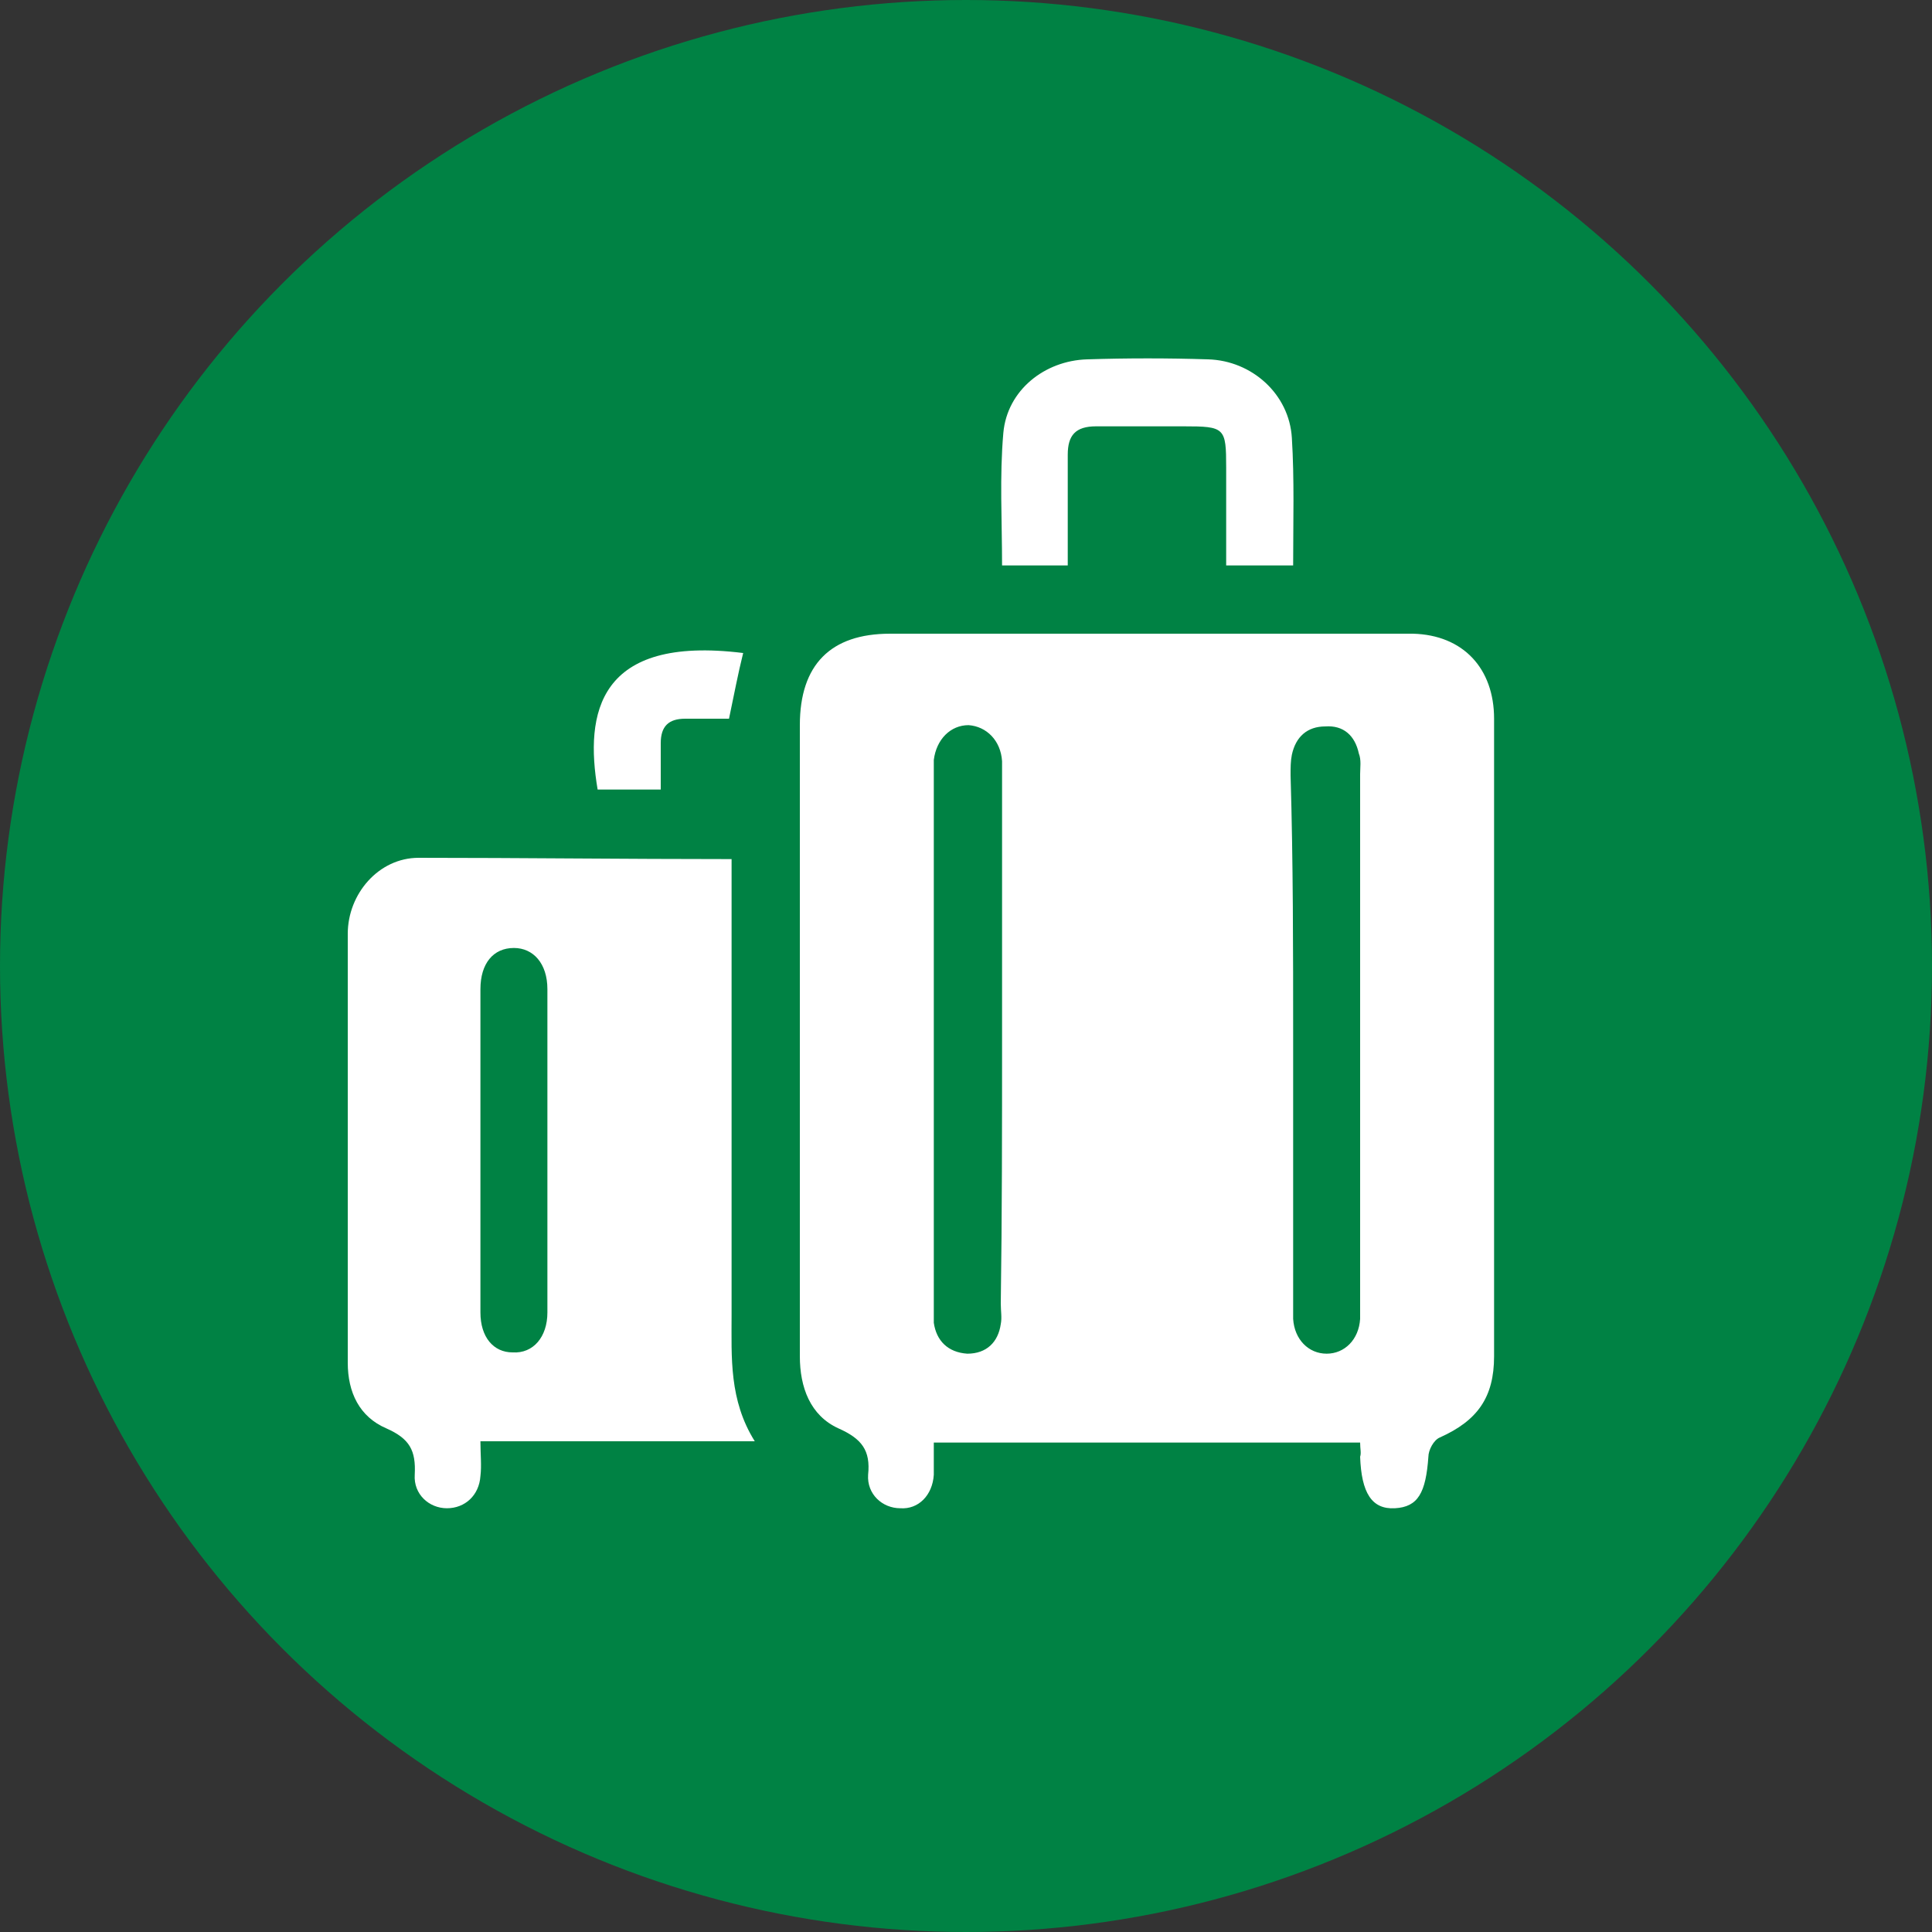
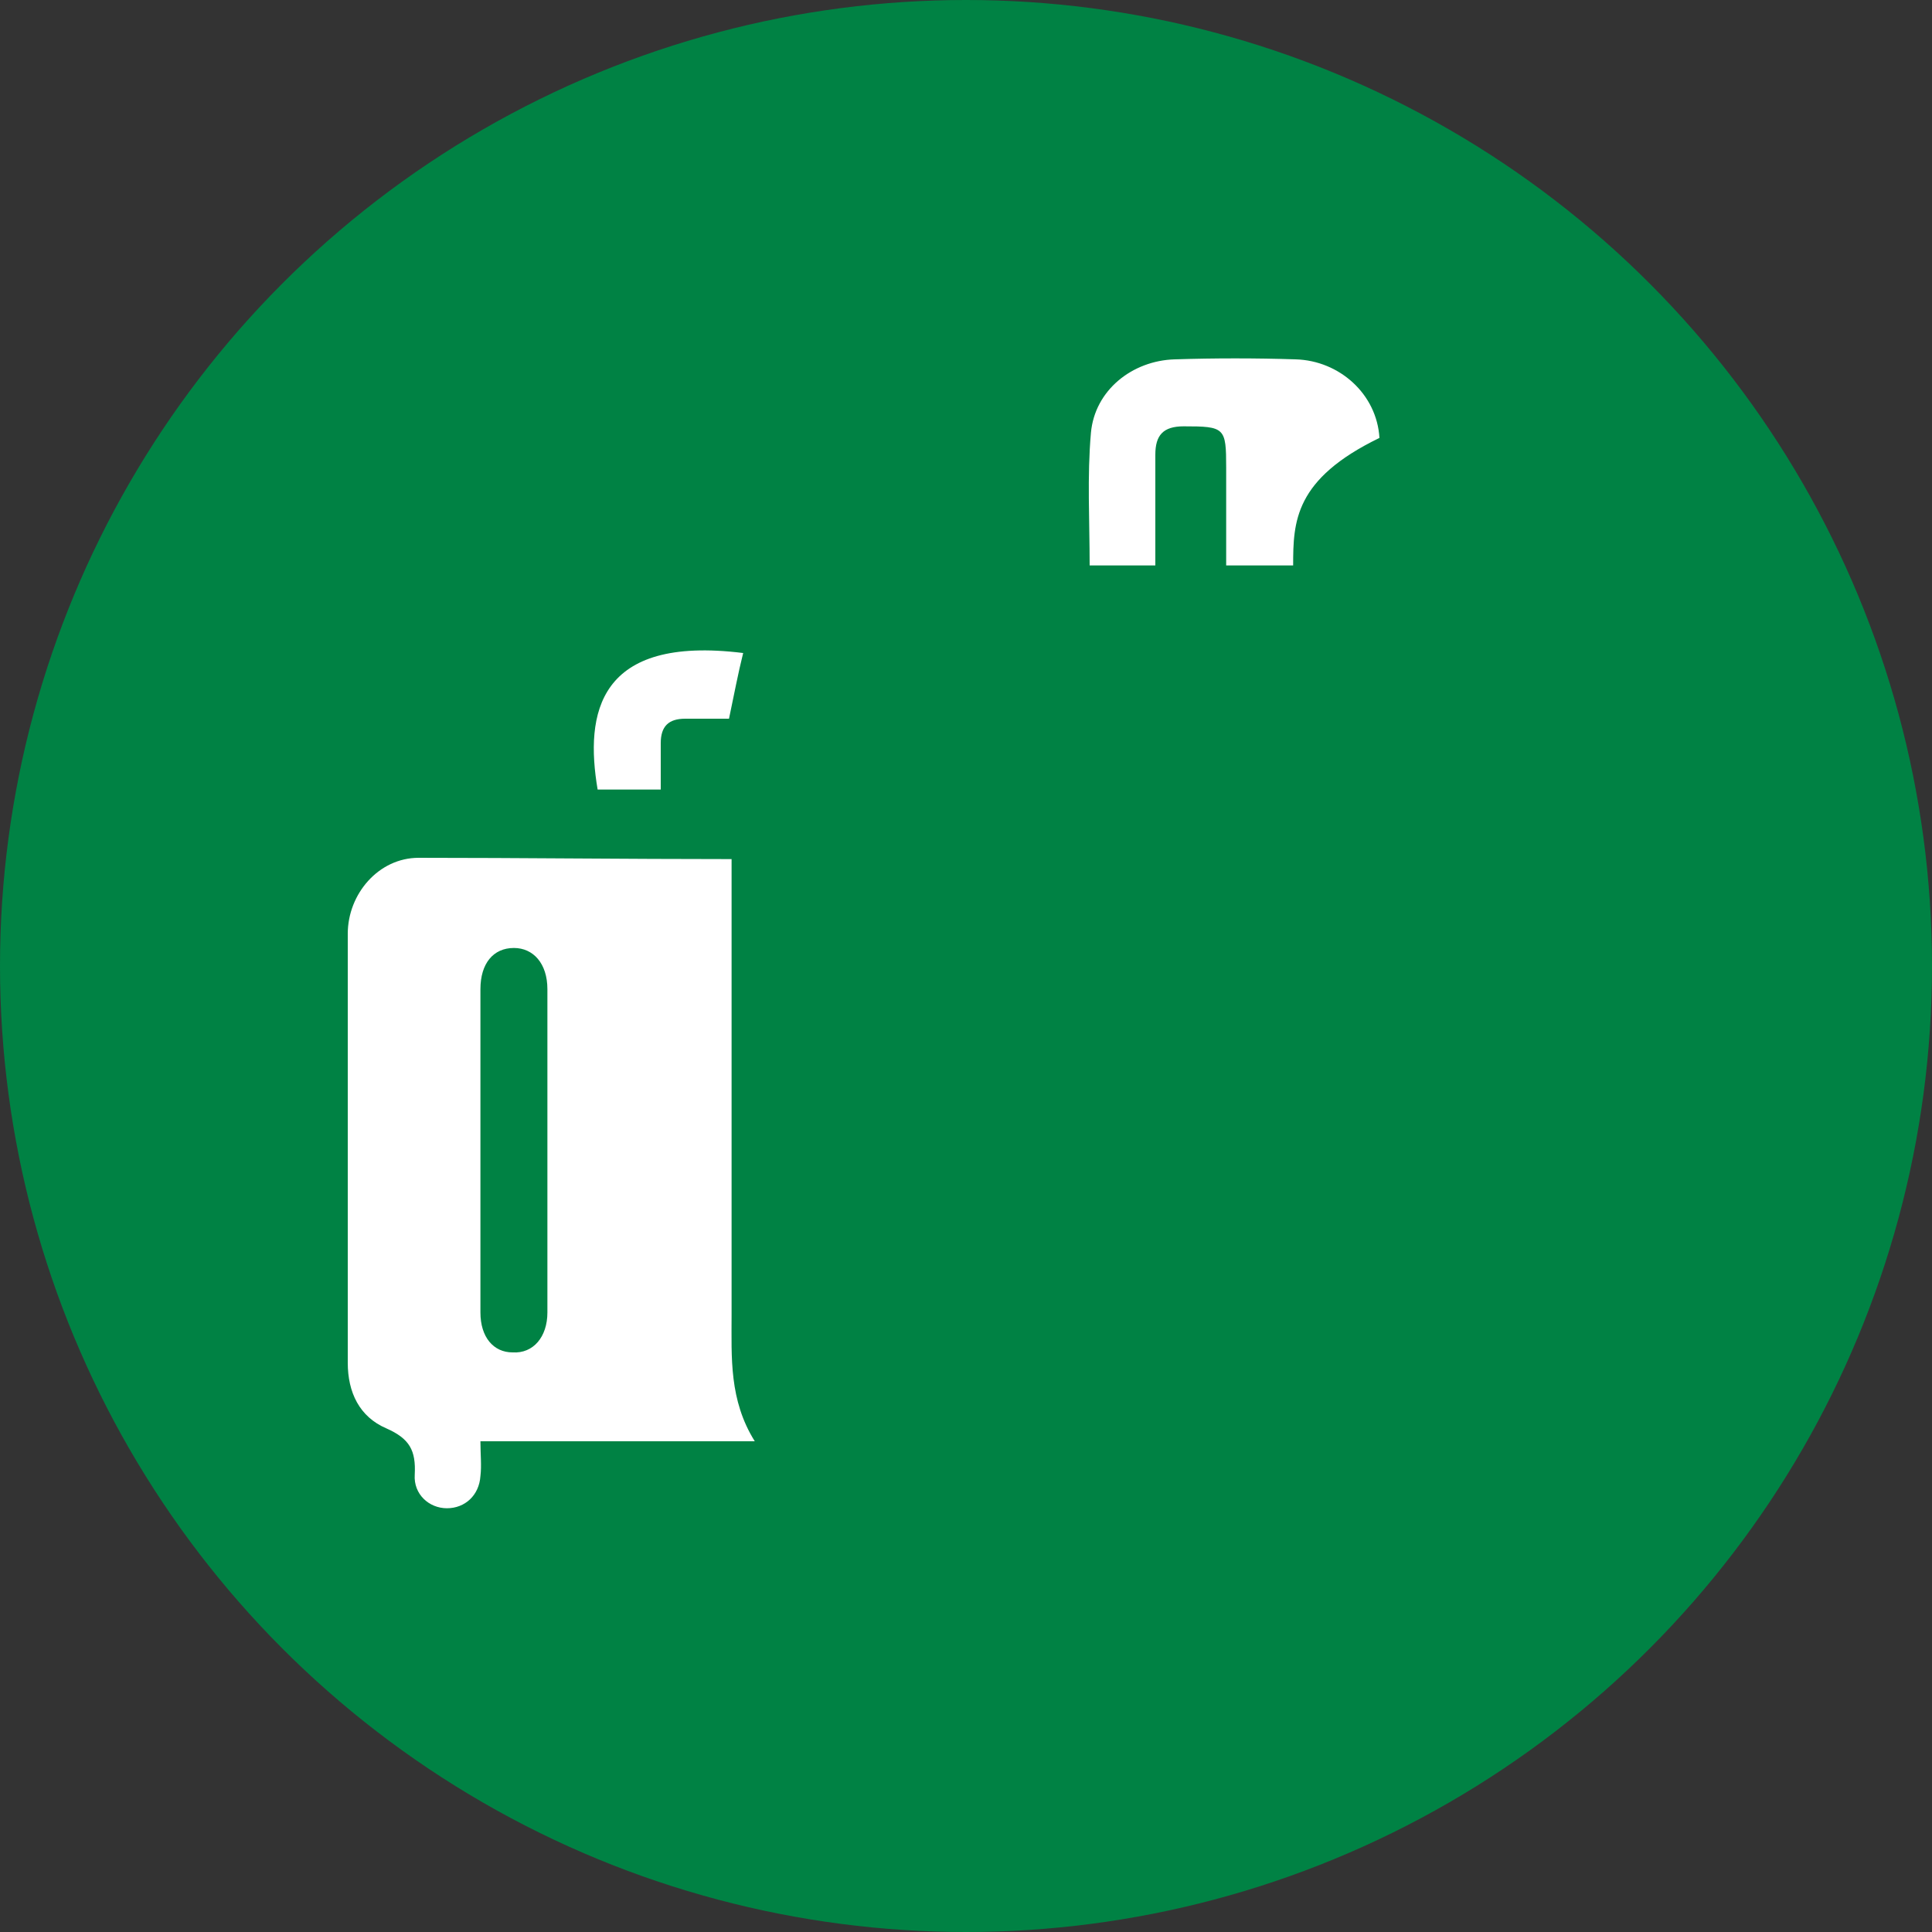
<svg xmlns="http://www.w3.org/2000/svg" version="1.1" id="Ebene_1" x="0px" y="0px" viewBox="0 0 150 150" style="enable-background:new 0 0 150 150;" xml:space="preserve">
  <rect x="0" y="0" width="150" height="150" fill="#333333" stroke="none" />
  <style type="text/css">
	.st0{fill:#008244;}
	.st1{fill:#FFFFFF;}
</style>
  <circle class="st0" cx="75" cy="75" r="75" />
  <g>
-     <path class="st1" d="M105.6,112c-11,0-22,0-33.1,0c0,0.9,0,1.7,0,2.5c-0.1,1.6-1.2,2.7-2.6,2.6c-1.4,0-2.6-1.1-2.5-2.6   c0.2-1.9-0.5-2.8-2.3-3.6c-2.2-1-3-3.2-3-5.6c0-14.7,0-29.4,0-44.1c0-1.6,0-3.3,0-4.9c0-4.7,2.4-7.1,7-7.1c12,0,24.1,0,36.1,0   c1.5,0,3,0,4.5,0c3.9,0.1,6.3,2.7,6.3,6.6c0,16.5,0,33,0,49.5c0,3.2-1.3,5-4.2,6.3c-0.5,0.2-0.9,1-0.9,1.5c-0.2,2.8-0.8,3.9-2.6,4   c-1.8,0.1-2.6-1.2-2.7-4C105.7,112.8,105.6,112.5,105.6,112z M77.8,80.8c0-6,0-12,0-17.9c0-1.3,0-2.6,0-3.8   c-0.1-1.6-1.2-2.7-2.6-2.8c-1.4,0-2.5,1.1-2.7,2.7c0,0.3,0,0.6,0,0.9c0,13.9,0,27.7,0,41.6c0,0.4,0,0.8,0,1.2   c0.2,1.4,1.1,2.3,2.6,2.4c1.5,0,2.4-0.9,2.6-2.3c0.1-0.5,0-1,0-1.6C77.8,94.3,77.8,87.5,77.8,80.8z M100.4,80.6c0,6.5,0,13,0,19.5   c0,0.8,0,1.5,0,2.3c0.1,1.6,1.2,2.7,2.6,2.7c1.4,0,2.5-1.1,2.6-2.7c0-0.3,0-0.7,0-1c0-13.8,0-27.5,0-41.3c0-0.5,0.1-1.1-0.1-1.6   c-0.3-1.4-1.2-2.2-2.6-2.1c-1.4,0-2.3,0.8-2.6,2.2c-0.1,0.5-0.1,1-0.1,1.6C100.4,66.9,100.4,73.7,100.4,80.6z" />
    <path class="st1" d="M56.8,66.7c0,2.6,0,4.9,0,7.2c0,9.4,0,18.8,0,28.2c0,3.3-0.2,6.6,1.8,9.8c-7.2,0-14.2,0-21.3,0   c0,1,0.1,1.9,0,2.7c-0.1,1.5-1.2,2.5-2.6,2.5c-1.4,0-2.6-1.1-2.5-2.6c0.1-1.9-0.4-2.8-2.2-3.6c-2.1-0.9-3-2.8-3-5.1   c0-11.1,0-22.2,0-33.3c0-3.1,2.4-5.9,5.5-5.9C40.4,66.6,48.5,66.7,56.8,66.7z M37.3,89.2c0,4.2,0,8.5,0,12.7c0,1.9,1,3.1,2.5,3.1   c1.6,0.1,2.7-1.2,2.7-3.1c0-8.4,0-16.7,0-25.1c0-2-1.1-3.2-2.6-3.2c-1.6,0-2.6,1.2-2.6,3.2C37.3,80.9,37.3,85.1,37.3,89.2z" />
-     <path class="st1" d="M100.4,43.9c-1.8,0-3.3,0-5.2,0c0-2.5,0-5.1,0-7.6c0-3.1-0.1-3.2-3.3-3.2c-2.3,0-4.5,0-6.8,0   c-1.6,0-2.2,0.7-2.2,2.2c0,2.8,0,5.7,0,8.6c-1.8,0-3.4,0-5.1,0c0-3.5-0.2-6.9,0.1-10.3c0.3-3.3,3.2-5.6,6.5-5.7   c3.1-0.1,6.3-0.1,9.4,0c3.4,0.1,6.3,2.7,6.5,6.1C100.5,37.2,100.4,40.5,100.4,43.9z" />
+     <path class="st1" d="M100.4,43.9c-1.8,0-3.3,0-5.2,0c0-2.5,0-5.1,0-7.6c0-3.1-0.1-3.2-3.3-3.2c-1.6,0-2.2,0.7-2.2,2.2c0,2.8,0,5.7,0,8.6c-1.8,0-3.4,0-5.1,0c0-3.5-0.2-6.9,0.1-10.3c0.3-3.3,3.2-5.6,6.5-5.7   c3.1-0.1,6.3-0.1,9.4,0c3.4,0.1,6.3,2.7,6.5,6.1C100.5,37.2,100.4,40.5,100.4,43.9z" />
    <path class="st1" d="M56.6,55.8c-1.1,0-2.3,0-3.4,0c-1.3,0-1.9,0.6-1.9,1.9c0,1.2,0,2.3,0,3.6c-1.7,0-3.3,0-4.9,0   c-1-5.9,0-12,11.3-10.6C57.3,52.3,57,53.9,56.6,55.8z" />
  </g>
</svg>